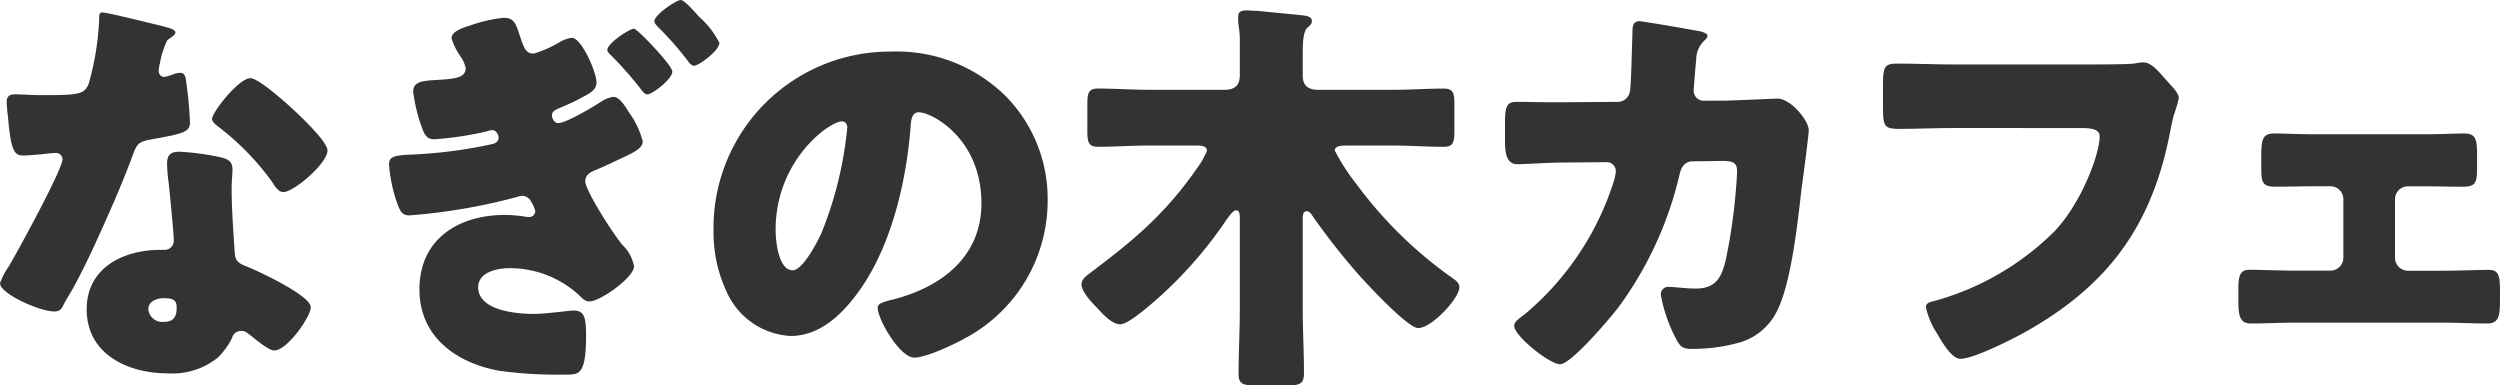
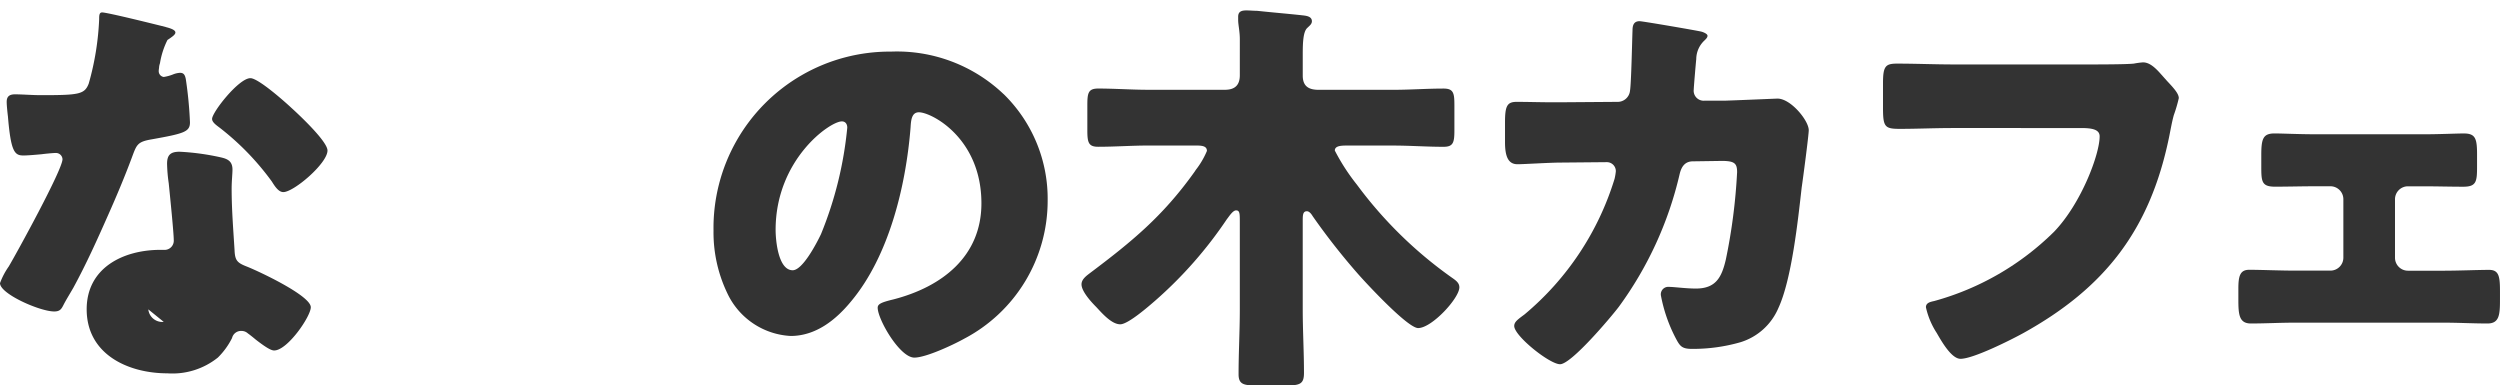
<svg xmlns="http://www.w3.org/2000/svg" id="グループ_603" data-name="グループ 603" width="240" height="37" viewBox="0 0 240 37">
  <defs>
    <clipPath id="clip-path">
      <rect id="長方形_532" data-name="長方形 532" width="240" height="37" fill="none" />
    </clipPath>
  </defs>
  <g id="グループ_602" data-name="グループ 602" clip-path="url(#clip-path)">
-     <path id="パス_4477" data-name="パス 4477" d="M15.918,2.6c.479.12.92.279.92.519,0,.2-.281.4-.761.718a7.723,7.723,0,0,0-.72,2.235,1.815,1.815,0,0,0-.08.319c0,.12-.04.28-.04.44a.56.56,0,0,0,.481.558,4.173,4.173,0,0,0,.88-.239,2.1,2.1,0,0,1,.679-.16c.361,0,.48.2.56.6a38.546,38.546,0,0,1,.4,4.151c0,.918-.559,1.078-3.68,1.637-1.4.239-1.439.519-1.919,1.8C11.958,17,11.2,18.8,10.4,20.6c-1.04,2.355-2.119,4.75-3.359,7.024-.32.559-.72,1.2-.96,1.677-.2.4-.359.6-.88.6C3.84,29.9,0,28.219,0,27.181a6.928,6.928,0,0,1,.84-1.6C1.64,24.228,6,16.285,6,15.287a.63.63,0,0,0-.68-.6c-.24,0-1.04.08-1.319.119-.441.04-1.28.12-1.76.12-.84,0-1.2-.359-1.48-3.752-.04-.319-.119-1.038-.119-1.4,0-.558.319-.718.8-.718.68,0,1.64.08,2.52.08,3.639,0,4.159-.08,4.558-1.118a26.51,26.51,0,0,0,1-6.187c0-.319,0-.638.281-.638.519,0,5.319,1.2,6.119,1.4m5.358,12.533c.681.159,1.04.439,1.04,1.157,0,.4-.08,1.118-.08,1.836,0,2,.16,3.951.28,5.908.041.958.241,1.2,1.161,1.556,1.119.439,6.158,2.794,6.158,3.912,0,.878-2.239,4.151-3.52,4.151-.319,0-.88-.36-1.758-1.038-.241-.2-.481-.4-.761-.6a.906.906,0,0,0-.64-.239.886.886,0,0,0-.88.678,7.062,7.062,0,0,1-1.359,1.876,6.966,6.966,0,0,1-4.84,1.517c-3.8,0-7.758-1.836-7.758-6.147,0-3.991,3.519-5.707,7.078-5.707h.321a.883.883,0,0,0,.96-.958c0-.679-.361-4.231-.481-5.429a14.839,14.839,0,0,1-.16-1.876c0-.838.32-1.157,1.2-1.157a23.342,23.342,0,0,1,4.039.559M14.238,29.7a1.349,1.349,0,0,0,1.48,1.2c.92,0,1.239-.479,1.239-1.317,0-.519-.04-.958-1.2-.958-.68,0-1.52.279-1.52,1.077M28,10.378c.92.838,3.439,3.233,3.439,4.071,0,1.237-3.239,3.992-4.239,3.992-.479,0-.84-.6-1.119-1.038a25.441,25.441,0,0,0-5-5.149c-.32-.24-.721-.519-.721-.839,0-.638,2.56-3.911,3.68-3.911.76,0,3.319,2.275,3.959,2.874" fill="#333" />
-     <path id="パス_4478" data-name="パス 4478" d="M51.226,5.149a10.636,10.636,0,0,0,2.52-1.118,3.083,3.083,0,0,1,1.16-.4c.92,0,2.359,3.313,2.359,4.271,0,.638-.48.957-1,1.237a20.366,20.366,0,0,1-2.48,1.2c-.36.16-.8.32-.8.719,0,.12.119.758.6.758.76,0,3.28-1.517,4.039-2a3.068,3.068,0,0,1,1.24-.519c.6,0,1.12.839,1.48,1.438a8.307,8.307,0,0,1,1.36,2.833c0,.639-.761,1.038-2.16,1.677-1,.479-1.679.8-2.559,1.157-.441.2-.8.479-.8,1,0,.838,2.439,4.71,3.558,6.107a3.677,3.677,0,0,1,1.121,2.075c0,1.038-3.24,3.353-4.28,3.353-.439,0-.719-.319-1.12-.718a9.844,9.844,0,0,0-6.558-2.475c-1.121,0-3,.359-3,1.836,0,2.235,3.678,2.554,5.278,2.554.88,0,1.76-.119,2.64-.2.4-.04.88-.12,1.279-.12.961,0,1.16.639,1.16,2.355,0,3.752-.64,3.792-1.879,3.792a41.572,41.572,0,0,1-6.4-.359c-4.119-.719-7.719-3.233-7.719-7.823,0-4.83,3.76-7.145,8.2-7.145a12.737,12.737,0,0,1,2.16.2h.16a.578.578,0,0,0,.6-.559,2.378,2.378,0,0,0-.359-.838,1,1,0,0,0-.881-.639,1.182,1.182,0,0,0-.4.08,56.094,56.094,0,0,1-10.439,1.8c-.6,0-.8-.28-1.039-.8a14.289,14.289,0,0,1-.92-4.071c0-.719.359-.879,1.959-.959a45.277,45.277,0,0,0,7.879-1c.36-.08.68-.24.68-.639,0-.319-.28-.718-.6-.718a1.958,1.958,0,0,0-.519.12,32.139,32.139,0,0,1-5.04.758c-.72,0-.919-.4-1.16-1a15.915,15.915,0,0,1-.88-3.552c0-.838.6-1.038,1.88-1.118,1.959-.12,3.159-.159,3.159-1.157a3.055,3.055,0,0,0-.519-1.158,6.165,6.165,0,0,1-.84-1.716c0-.679,1.2-1.038,1.72-1.2a13.962,13.962,0,0,1,3.279-.758c1,0,1.159.519,1.56,1.716.4,1.238.6,1.717,1.319,1.717M64.544,6.865c0,.758-1.961,2.2-2.4,2.2-.24,0-.48-.319-.6-.479a36.447,36.447,0,0,0-2.8-3.193c-.161-.16-.441-.4-.441-.6,0-.638,2.119-2.035,2.56-2.035.32,0,3.679,3.512,3.679,4.111m2.6-5.229a8.211,8.211,0,0,1,1.919,2.475c0,.758-2,2.2-2.441,2.2-.158,0-.358-.159-.6-.479a30.062,30.062,0,0,0-2.8-3.193c-.159-.16-.4-.4-.4-.6C62.825,1.4,64.944,0,65.343,0c.32,0,1.04.8,1.8,1.636" fill="#333" />
+     <path id="パス_4477" data-name="パス 4477" d="M15.918,2.6c.479.12.92.279.92.519,0,.2-.281.4-.761.718a7.723,7.723,0,0,0-.72,2.235,1.815,1.815,0,0,0-.08.319c0,.12-.04.28-.04.44a.56.56,0,0,0,.481.558,4.173,4.173,0,0,0,.88-.239,2.1,2.1,0,0,1,.679-.16c.361,0,.48.2.56.6a38.546,38.546,0,0,1,.4,4.151c0,.918-.559,1.078-3.68,1.637-1.4.239-1.439.519-1.919,1.8C11.958,17,11.2,18.8,10.4,20.6c-1.04,2.355-2.119,4.75-3.359,7.024-.32.559-.72,1.2-.96,1.677-.2.4-.359.6-.88.6C3.84,29.9,0,28.219,0,27.181a6.928,6.928,0,0,1,.84-1.6C1.64,24.228,6,16.285,6,15.287a.63.63,0,0,0-.68-.6c-.24,0-1.04.08-1.319.119-.441.04-1.28.12-1.76.12-.84,0-1.2-.359-1.48-3.752-.04-.319-.119-1.038-.119-1.4,0-.558.319-.718.8-.718.68,0,1.64.08,2.52.08,3.639,0,4.159-.08,4.558-1.118a26.51,26.51,0,0,0,1-6.187c0-.319,0-.638.281-.638.519,0,5.319,1.2,6.119,1.4m5.358,12.533c.681.159,1.04.439,1.04,1.157,0,.4-.08,1.118-.08,1.836,0,2,.16,3.951.28,5.908.041.958.241,1.2,1.161,1.556,1.119.439,6.158,2.794,6.158,3.912,0,.878-2.239,4.151-3.52,4.151-.319,0-.88-.36-1.758-1.038-.241-.2-.481-.4-.761-.6a.906.906,0,0,0-.64-.239.886.886,0,0,0-.88.678,7.062,7.062,0,0,1-1.359,1.876,6.966,6.966,0,0,1-4.84,1.517c-3.8,0-7.758-1.836-7.758-6.147,0-3.991,3.519-5.707,7.078-5.707h.321a.883.883,0,0,0,.96-.958c0-.679-.361-4.231-.481-5.429a14.839,14.839,0,0,1-.16-1.876c0-.838.32-1.157,1.2-1.157a23.342,23.342,0,0,1,4.039.559M14.238,29.7a1.349,1.349,0,0,0,1.48,1.2M28,10.378c.92.838,3.439,3.233,3.439,4.071,0,1.237-3.239,3.992-4.239,3.992-.479,0-.84-.6-1.119-1.038a25.441,25.441,0,0,0-5-5.149c-.32-.24-.721-.519-.721-.839,0-.638,2.56-3.911,3.68-3.911.76,0,3.319,2.275,3.959,2.874" fill="#333" />
    <path id="パス_4479" data-name="パス 4479" d="M96.336,9.02a14.034,14.034,0,0,1,4.239,10.258A14.957,14.957,0,0,1,92.536,32.53c-1,.559-3.639,1.8-4.759,1.8-1.4,0-3.519-3.672-3.519-4.79,0-.359.359-.519,1.519-.8,4.64-1.2,8.439-4.112,8.439-9.22,0-6.267-4.8-8.741-6-8.741-.68,0-.76.718-.8,1.437-.439,5.548-2.04,12.333-5.719,16.723-1.48,1.8-3.4,3.313-5.8,3.313a7.125,7.125,0,0,1-6.079-4.111,13.484,13.484,0,0,1-1.32-5.987,16.928,16.928,0,0,1,17.037-17.2,14.853,14.853,0,0,1,10.8,4.071M74.459,22.072c0,.958.24,3.872,1.64,3.872.96,0,2.32-2.634,2.719-3.473a36.01,36.01,0,0,0,2.52-10.218c0-.319-.16-.6-.52-.6-1.16,0-6.359,3.672-6.359,10.417" fill="#333" />
    <path id="パス_4480" data-name="パス 4480" d="M125.062,29.7c0,2.036.12,4.071.12,6.107,0,1.078-.4,1.2-1.8,1.2h-2.639c-1.32,0-1.84-.079-1.84-1.077,0-2.076.119-4.151.119-6.227V21.314c0-.8,0-1.117-.359-1.117-.321,0-.681.6-.879.838a39.961,39.961,0,0,1-6.879,7.823c-.6.519-2.6,2.275-3.36,2.275-.84,0-1.76-1.077-2.32-1.676-.44-.439-1.4-1.477-1.4-2.156,0-.479.438-.8.8-1.077,4.041-3.034,7-5.468,10-9.66a2.714,2.714,0,0,0,.16-.239,7.884,7.884,0,0,0,1.08-1.836c0-.479-.482-.519-1.08-.519h-4.52c-1.6,0-3.24.12-4.84.12-.919,0-1.04-.4-1.04-1.557V10.1c0-1.158.081-1.6,1.04-1.6,1.6,0,3.241.12,4.84.12h7.319c.96,0,1.439-.439,1.439-1.4V3.752c0-.718-.159-1.4-.159-1.8V1.6c0-.519.36-.6.8-.6.28,0,.76.04,1.04.04,1.48.16,2.96.279,4.4.439.36.04.839.12.839.559,0,.28-.24.439-.439.639-.4.359-.44,1.4-.44,2.554V7.265c0,1.038.6,1.357,1.519,1.357h7.159c1.6,0,3.24-.12,4.839-.12.961,0,1.041.439,1.041,1.6v2.434c0,1.158-.121,1.557-1.041,1.557-1.6,0-3.239-.12-4.839-.12h-4.4c-.518,0-1.2,0-1.2.479a19.586,19.586,0,0,0,2.119,3.273,40.05,40.05,0,0,0,9.079,8.9c.4.279.759.519.759.958,0,1.038-2.638,3.911-3.959,3.911-1,0-4.959-4.271-5.8-5.228a64.163,64.163,0,0,1-4.319-5.508c-.12-.2-.32-.479-.559-.479-.4,0-.4.4-.4.957Z" fill="#333" />
    <path id="パス_4481" data-name="パス 4481" d="M155.243,9.779A1.19,1.19,0,0,0,156.482,8.7c.12-.719.2-4.79.24-5.788,0-.479.121-.878.68-.878.28,0,5.4.878,5.919,1,.16.04.6.2.6.4,0,.16-.119.279-.28.439a2.47,2.47,0,0,0-.8,1.8c-.04.359-.241,2.714-.241,2.914a.959.959,0,0,0,1.04,1.078H165.6c1.241-.04,4.96-.2,5.04-.2,1.28,0,3,2.115,3,3.033,0,.479-.559,4.71-.679,5.508-.361,3.193-.96,8.821-2.24,11.575a5.8,5.8,0,0,1-3.639,3.273,16.481,16.481,0,0,1-4.64.639c-.96,0-1.159-.24-1.559-1a14.642,14.642,0,0,1-1.44-4.151.717.717,0,0,1,.8-.8c.48,0,1.6.159,2.56.159,1.92,0,2.479-1.077,2.879-2.793a54.65,54.65,0,0,0,1.08-8.383c0-.838-.241-1.077-1.48-1.077l-2.76.04c-.8,0-1.12.559-1.279,1.237a34.854,34.854,0,0,1-5.84,12.733c-.76,1-4.558,5.508-5.638,5.508-1,0-4.4-2.715-4.4-3.672,0-.4.36-.639,1-1.118A27.443,27.443,0,0,0,155,17.163a5.4,5.4,0,0,0,.12-.718.862.862,0,0,0-.88-.878l-4.359.04c-1.12,0-3.56.159-4.2.159-.879,0-1.2-.718-1.2-2.115V11.735c0-1.557.2-1.956,1.12-1.956,1.12,0,2.24.04,3.36.04h.84Z" fill="#333" />
    <path id="パス_4482" data-name="パス 4482" d="M200.445,6.187c.959,0,3.6,0,4.4-.08a7.707,7.707,0,0,1,.88-.12c.561,0,1.08.4,1.68,1.078l.641.718c.6.639,1.119,1.2,1.119,1.637a13.743,13.743,0,0,1-.48,1.636c-.2.719-.32,1.477-.48,2.235-1.839,8.781-6.118,14.329-13.957,18.68-1.16.639-4.8,2.475-6.039,2.475-.88,0-1.84-1.717-2.28-2.475a7.433,7.433,0,0,1-1.04-2.474c0-.44.44-.519.8-.6a26.234,26.234,0,0,0,11.518-6.666c2.6-2.714,4.359-7.424,4.359-9.14,0-.679-.76-.8-1.8-.8H187.447c-1.68,0-3.4.08-5.079.08-1.441,0-1.6-.2-1.6-2.035V7.983c0-1.637.24-1.876,1.36-1.876,1.8,0,3.639.08,5.439.08Z" fill="#333" />
    <path id="パス_4483" data-name="パス 4483" d="M232.6,12.892c1.559,0,3.238-.08,3.919-.08,1.12,0,1.278.479,1.278,2v1.118c0,1.476-.039,1.995-1.319,1.995s-2.6-.04-3.878-.04h-1.441a1.245,1.245,0,0,0-1.239,1.237v5.628a1.245,1.245,0,0,0,1.239,1.238h3.4c1.44,0,3.358-.08,4.4-.08.959,0,1.039.678,1.039,2.076V28.7c0,1.476-.039,2.355-1.2,2.355-1.4,0-2.8-.08-4.238-.08H220.324c-1.441,0-2.84.08-4.241.08-1.159,0-1.2-.918-1.2-2.355v-1c0-1.2.161-1.8,1.041-1.8,1.12,0,2.959.08,4.4.08h3.4a1.245,1.245,0,0,0,1.239-1.238V19.118a1.245,1.245,0,0,0-1.239-1.237h-1.439c-1.281,0-2.6.04-3.88.04-1.321,0-1.321-.519-1.321-2.035v-1c0-1.557.162-2.076,1.28-2.076.679,0,2.36.08,3.921.08Z" fill="#333" />
  </g>
</svg>